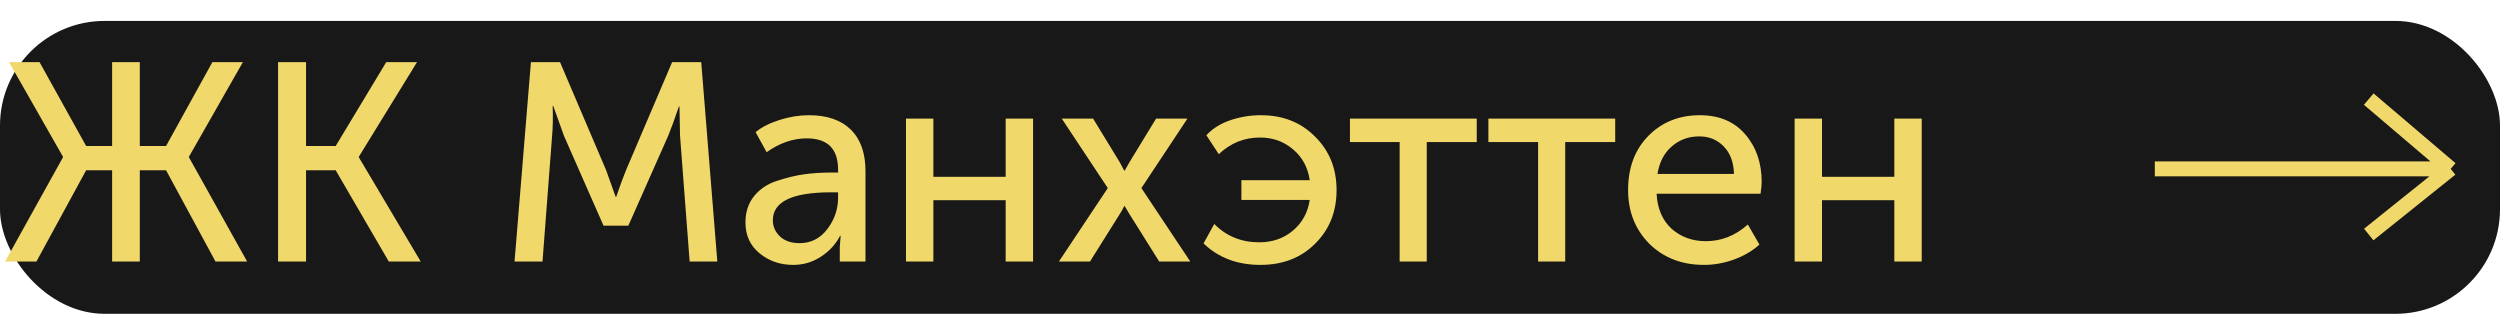
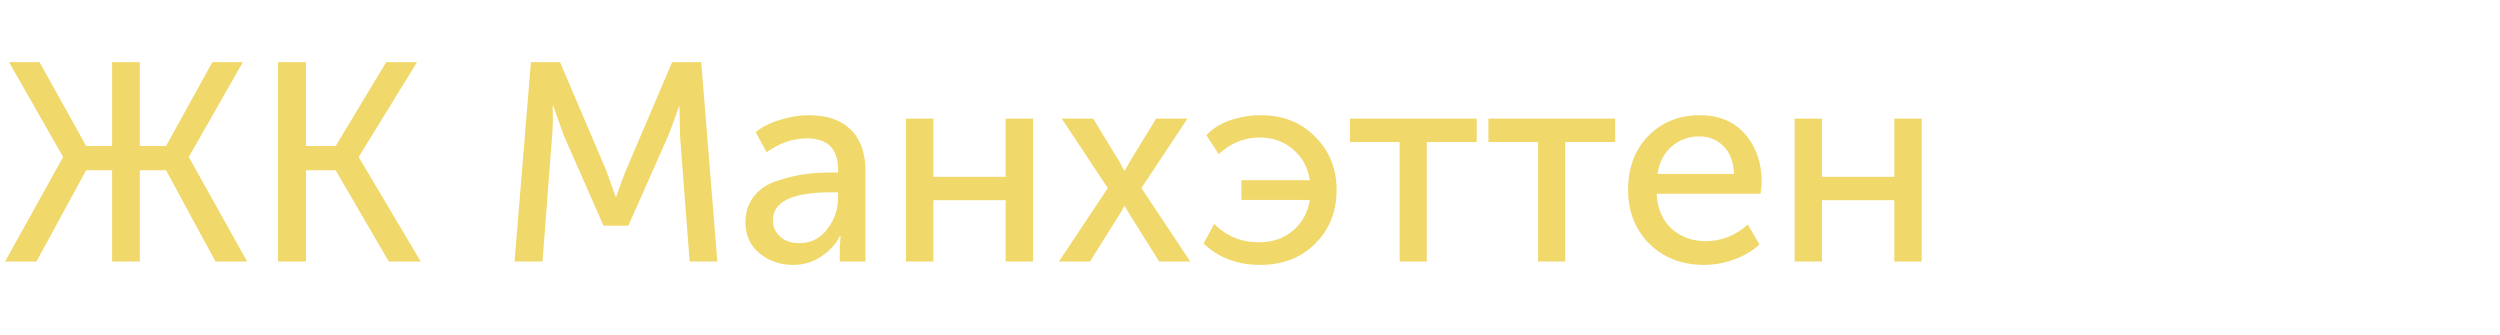
<svg xmlns="http://www.w3.org/2000/svg" width="239" height="32" viewBox="0 0 239 32" fill="none">
-   <rect y="2" width="239" height="28" rx="10" fill="#181818" />
  <path d="M0.486 25L6.021 15.037V14.983L0.864 5.938H3.78L8.235 13.957H10.719V5.938H13.365V13.957H15.876L20.304 5.938H23.22L18.063 14.983V15.037L23.625 25H20.601L15.876 16.279H13.365V25H10.719V16.279H8.235L3.483 25H0.486ZM26.584 25V5.938H29.257V13.957H32.092L36.925 5.938H39.868L34.306 14.983V15.037L40.219 25H37.168L32.092 16.279H29.257V25H26.584ZM49.19 25L50.756 5.938H53.537L57.938 16.252L58.856 18.817H58.91C59.252 17.809 59.567 16.954 59.855 16.252L64.256 5.938H67.037L68.576 25H65.93L65.012 12.985L64.958 10.177H64.904C64.508 11.347 64.166 12.283 63.878 12.985L60.071 21.571H57.695L53.915 12.985L52.889 10.123H52.835C52.871 11.257 52.853 12.211 52.781 12.985L51.863 25H49.19ZM71.265 21.274C71.265 20.266 71.544 19.42 72.102 18.736C72.66 18.052 73.398 17.566 74.316 17.278C75.252 16.972 76.116 16.765 76.908 16.657C77.7 16.549 78.537 16.495 79.419 16.495H80.121V16.225C80.121 14.227 79.122 13.228 77.124 13.228C75.81 13.228 74.532 13.669 73.29 14.551L72.237 12.634C72.795 12.166 73.551 11.779 74.505 11.473C75.459 11.167 76.404 11.014 77.34 11.014C79.068 11.014 80.4 11.473 81.336 12.391C82.272 13.309 82.74 14.632 82.74 16.36V25H80.283V23.623L80.364 22.543H80.31C79.896 23.353 79.284 24.019 78.474 24.541C77.682 25.063 76.8 25.324 75.828 25.324C74.586 25.324 73.515 24.955 72.615 24.217C71.715 23.479 71.265 22.498 71.265 21.274ZM73.884 21.058C73.884 21.652 74.109 22.165 74.559 22.597C75.009 23.029 75.639 23.245 76.449 23.245C77.529 23.245 78.411 22.795 79.095 21.895C79.779 20.995 80.121 19.996 80.121 18.898V18.385H79.446C75.738 18.385 73.884 19.276 73.884 21.058ZM86.611 25V11.338H89.23V16.9H96.142V11.338H98.761V25H96.142V19.141H89.23V25H86.611ZM101.234 25L105.905 17.98L101.504 11.338H104.501L107.039 15.496L107.471 16.306H107.525C107.705 16 107.858 15.73 107.984 15.496L110.522 11.338H113.519L109.118 17.98L113.789 25H110.819L107.957 20.437L107.525 19.708H107.471C107.345 19.978 107.21 20.221 107.066 20.437L104.204 25H101.234ZM115.059 23.272L116.085 21.409C117.237 22.579 118.668 23.164 120.378 23.164C121.638 23.164 122.709 22.795 123.591 22.057C124.491 21.301 125.031 20.32 125.211 19.114H118.677V17.224H125.211C125.031 16 124.5 15.019 123.618 14.281C122.736 13.525 121.683 13.147 120.459 13.147C118.947 13.147 117.633 13.678 116.517 14.74L115.329 12.931C115.905 12.301 116.661 11.824 117.597 11.5C118.551 11.176 119.532 11.014 120.54 11.014C122.646 11.014 124.374 11.698 125.724 13.066C127.092 14.416 127.776 16.117 127.776 18.169C127.776 20.239 127.092 21.949 125.724 23.299C124.374 24.649 122.628 25.324 120.486 25.324C118.29 25.324 116.481 24.64 115.059 23.272ZM133.806 25V13.579H129.054V11.338H141.177V13.579H136.398V25H133.806ZM147.043 25V13.579H142.291V11.338H154.414V13.579H149.635V25H147.043ZM155.646 18.169C155.646 16.027 156.294 14.299 157.59 12.985C158.886 11.671 160.524 11.014 162.504 11.014C164.358 11.014 165.807 11.626 166.851 12.85C167.895 14.056 168.417 15.577 168.417 17.413C168.417 17.647 168.381 18.016 168.309 18.52H158.373C158.445 19.942 158.922 21.058 159.804 21.868C160.704 22.66 161.793 23.056 163.071 23.056C164.565 23.056 165.906 22.525 167.094 21.463L168.201 23.38C167.553 23.974 166.743 24.451 165.771 24.811C164.817 25.153 163.863 25.324 162.909 25.324C160.785 25.324 159.039 24.649 157.671 23.299C156.321 21.931 155.646 20.221 155.646 18.169ZM158.454 16.63H165.771C165.735 15.496 165.402 14.614 164.772 13.984C164.16 13.354 163.386 13.039 162.45 13.039C161.424 13.039 160.542 13.363 159.804 14.011C159.084 14.641 158.634 15.514 158.454 16.63ZM171.566 25V11.338H174.185V16.9H181.097V11.338H183.716V25H181.097V19.141H174.185V25H171.566Z" fill="#F0D86A" />
-   <path d="M206 16.142L234.285 16.142M234.285 16.142L226.451 22.42M234.285 16.142L226.451 9.474" stroke="#F0D86A" stroke-width="1.426" />
</svg>